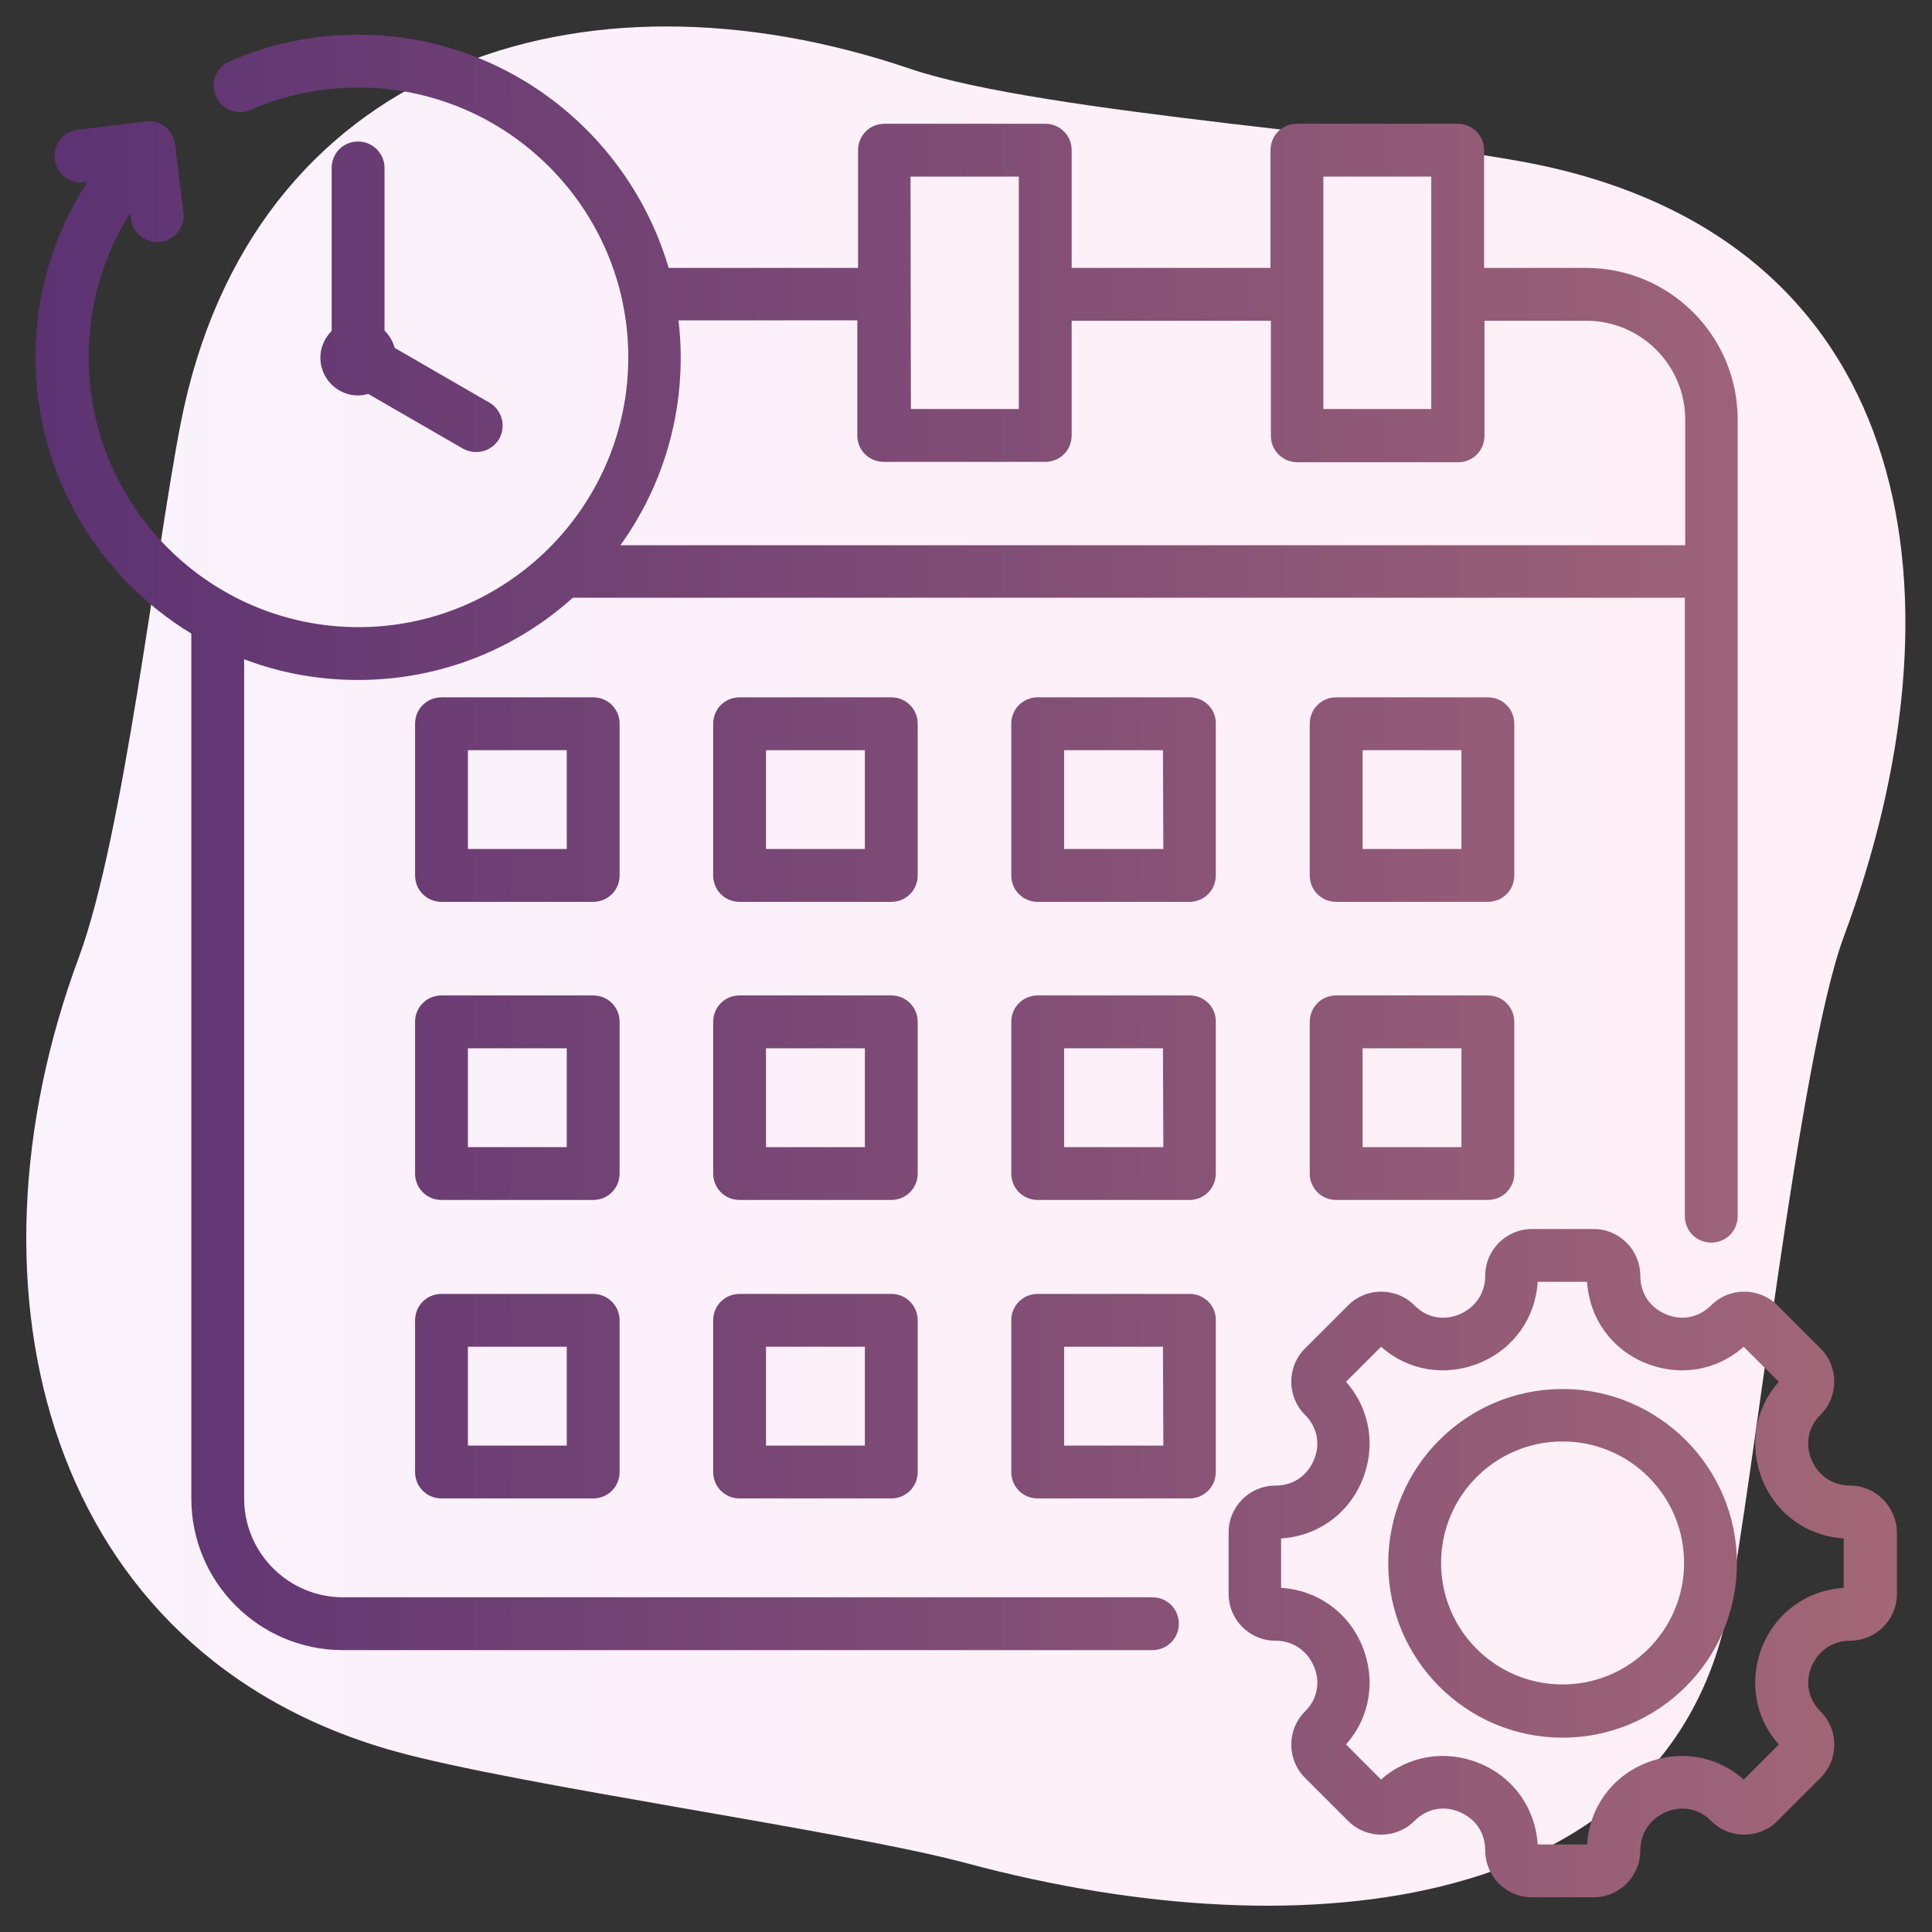
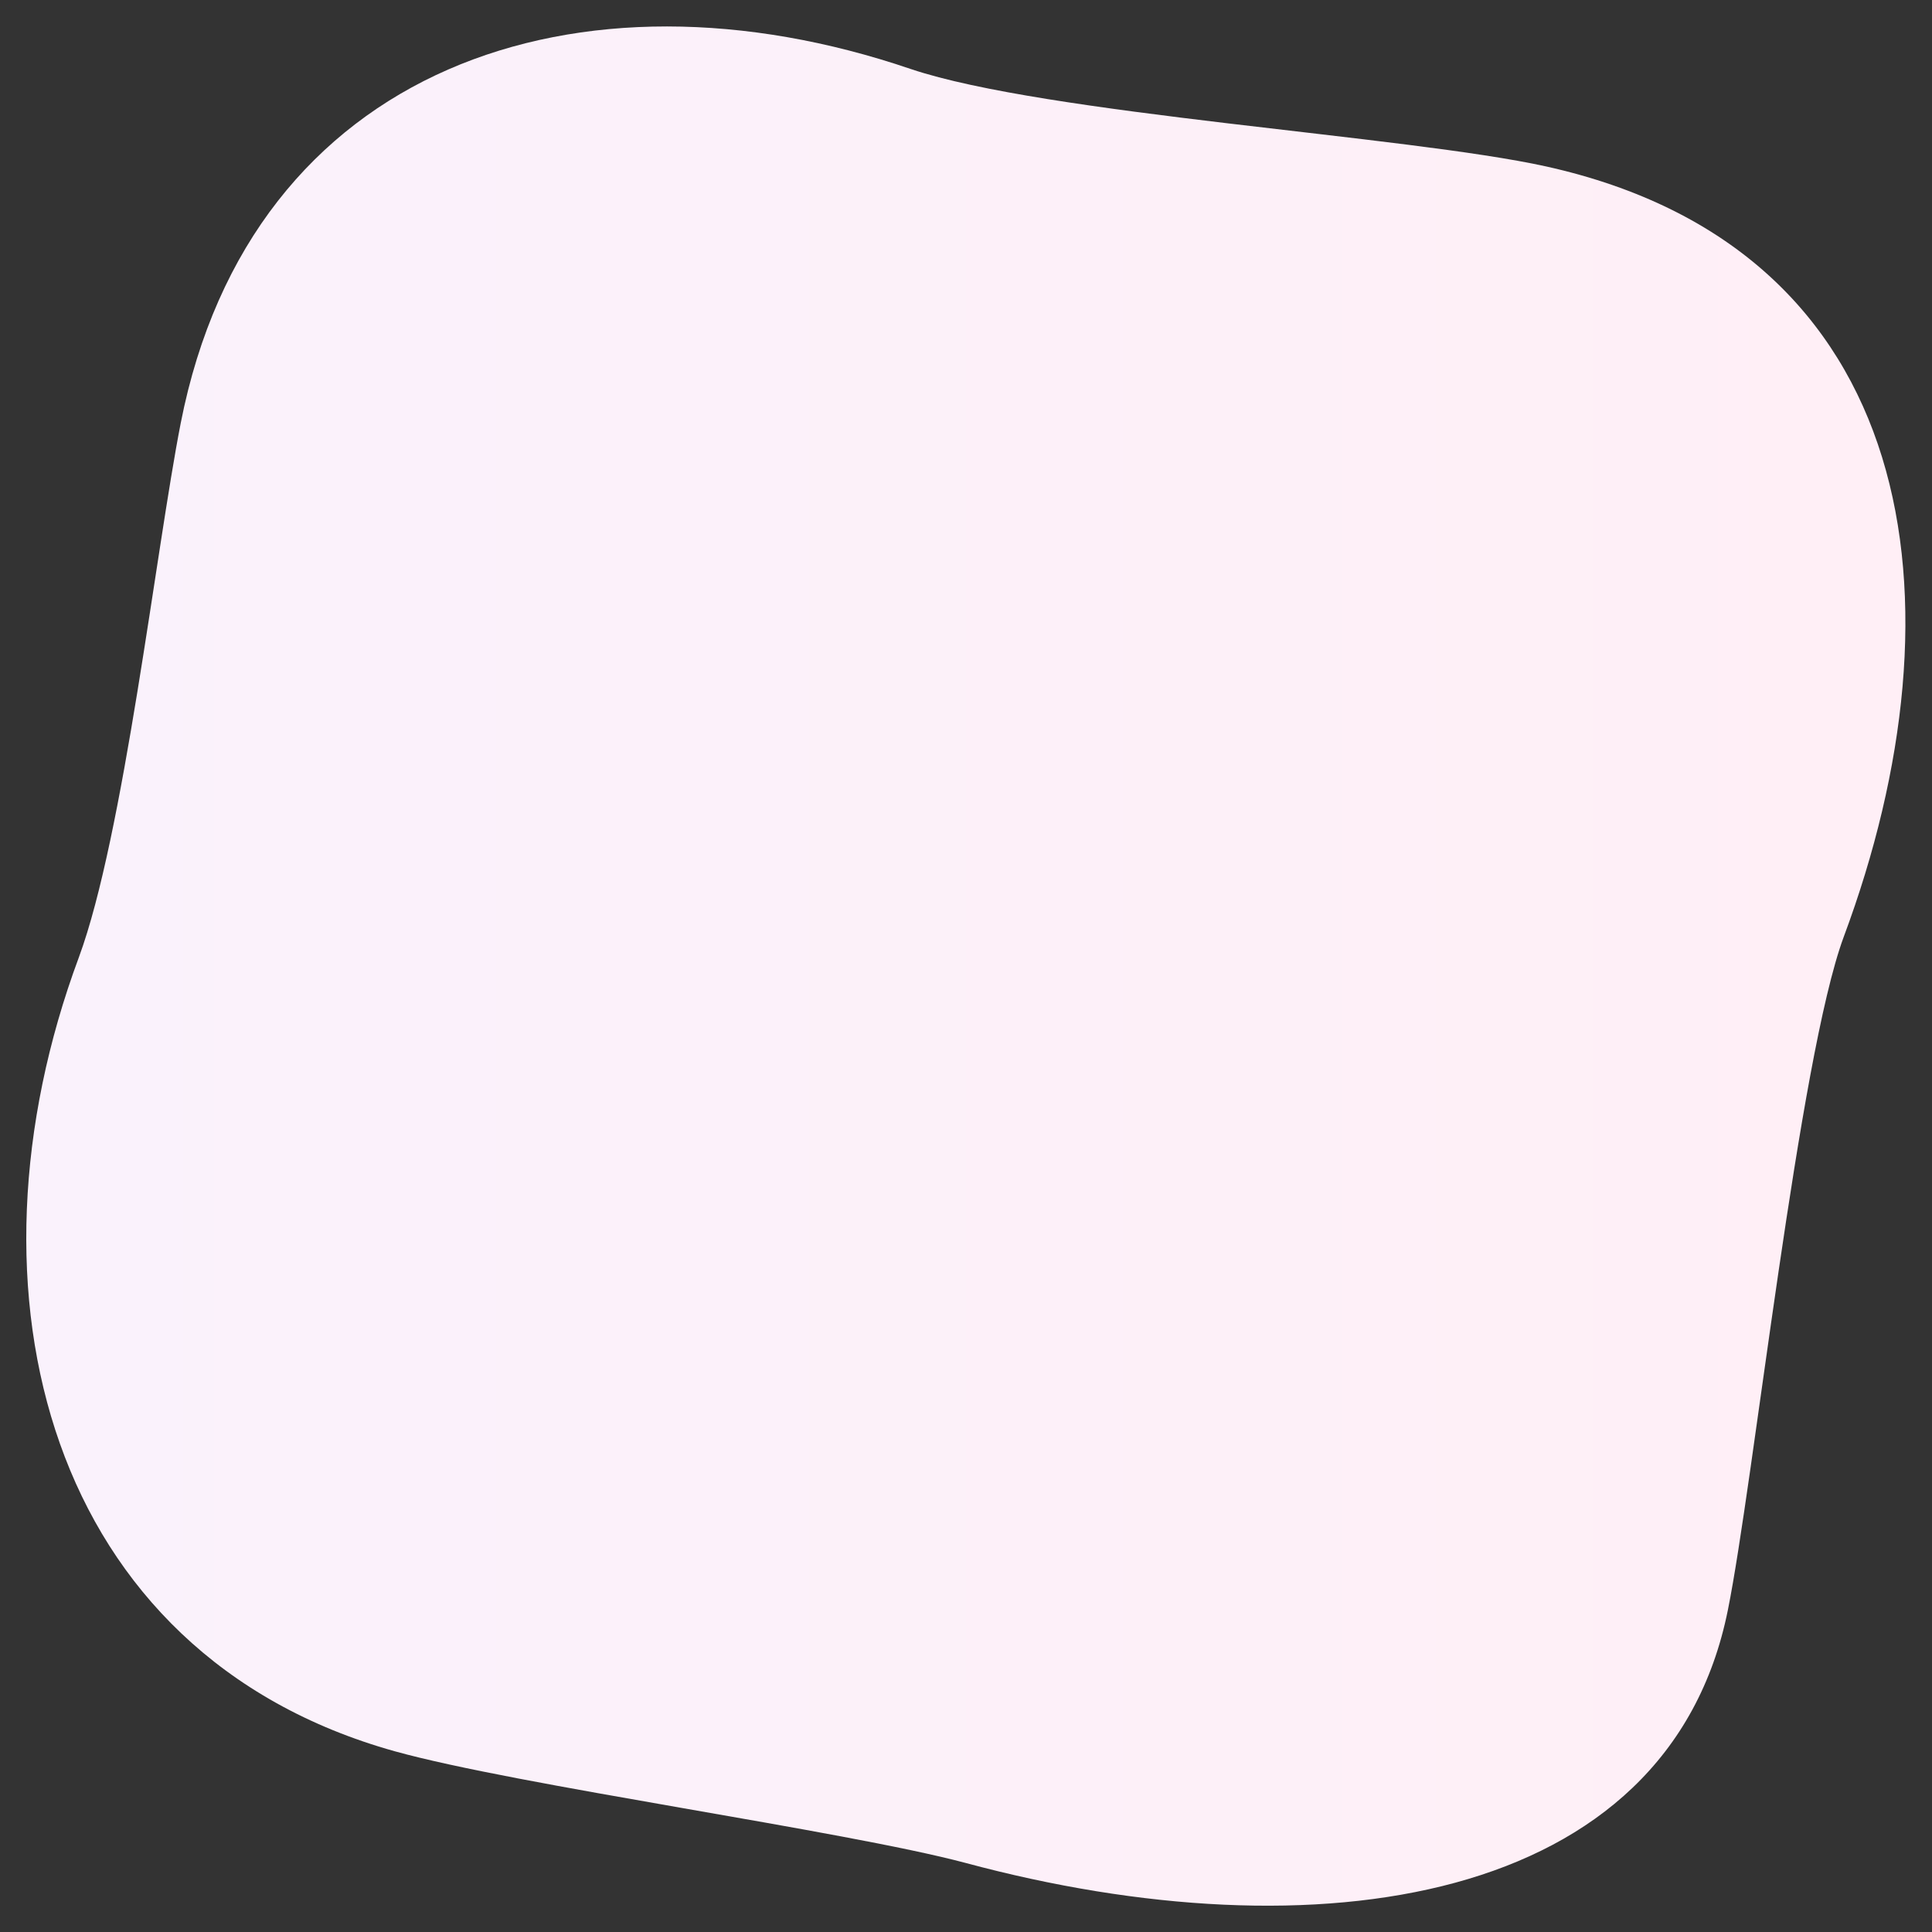
<svg xmlns="http://www.w3.org/2000/svg" version="1.1" id="Layer_1" x="0px" y="0px" viewBox="0 0 512 512" style="enable-background:new 0 0 512 512;" xml:space="preserve">
  <rect x="0" y="0" width="512" height="512" fill="#333333" stroke="none" />
  <style type="text/css">
	.st0{fill:url(#SVGID_1_);}
	.st1{fill-rule:evenodd;clip-rule:evenodd;fill:url(#SVGID_00000131366276678261623060000011775137238380244391_);}
</style>
  <linearGradient id="SVGID_1_" gradientUnits="userSpaceOnUse" x1="7.01" y1="258" x2="504.99" y2="258" gradientTransform="matrix(1 0 0 -1 0 514)">
    <stop offset="0" style="stop-color:#FAF2FC" />
    <stop offset="1" style="stop-color:#FFEFF6" />
  </linearGradient>
  <path class="st0" d="M409.7,44.1C373,36,277.1,30.3,241.4,18.3c-87.7-29.9-174.9-1-193.5,93.8c-6.6,33.7-15.1,109.4-27,141.6  c-33,88.8-8.3,184.7,83.7,210.4c32.3,9,119,21,151.3,29.6c92.5,24.9,186.2,11.4,202-67c6.8-33.7,18.8-146.2,30.7-178.4  C521.7,159.5,508.9,66.1,409.7,44.1z" />
  <linearGradient id="SVGID_00000148657752057884302870000015899604297259083444_" gradientUnits="userSpaceOnUse" x1="9.4" y1="256" x2="502.7" y2="256">
    <stop offset="0" style="stop-color:#5C3273" />
    <stop offset="1" style="stop-color:#A36777" />
  </linearGradient>
-   <path style="fill-rule:evenodd;clip-rule:evenodd;fill:url(#SVGID_00000148657752057884302870000015899604297259083444_);" d="  M394.3,263.8h-40.2c-3.9,0-7,3.1-7,7V311c0,3.9,3.1,7,7,7h40.2c3.9,0,7-3.1,7-7v-40.2C401.3,266.9,398.2,263.8,394.3,263.8z   M387.3,304h-26.2v-26.2h26.2V304z M243.2,270.8c0-3.9-3.1-7-7-7H196c-3.9,0-7,3.1-7,7V311c0,3.9,3.1,7,7,7h40.2c3.9,0,7-3.1,7-7  V270.8z M229.2,304H203v-26.2h26.2V304z M401.3,191.8c0-3.9-3.1-7-7-7h-40.2c-3.9,0-7,3.1-7,7V232c0,3.9,3.1,7,7,7h40.2  c3.9,0,7-3.1,7-7V191.8z M387.3,225h-26.2v-26.2h26.2V225z M315.3,342.9H275c-3.9,0-7,3.1-7,7v40.2c0,3.9,3.1,7,7,7h40.2  c3.9,0,7-3.1,7-7v-40.2C322.3,346,319.1,342.9,315.3,342.9z M308.3,383.1H282v-26.2h26.2L308.3,383.1L308.3,383.1z M315.3,263.8H275  c-3.9,0-7,3.1-7,7V311c0,3.9,3.1,7,7,7h40.2c3.9,0,7-3.1,7-7v-40.2C322.3,266.9,319.1,263.8,315.3,263.8z M308.3,304H282v-26.2h26.2  L308.3,304L308.3,304z M315.3,184.8H275c-3.9,0-7,3.1-7,7V232c0,3.9,3.1,7,7,7h40.2c3.9,0,7-3.1,7-7v-40.2  C322.3,187.9,319.1,184.8,315.3,184.8z M308.3,225H282v-26.2h26.2L308.3,225L308.3,225z M236.2,342.9H196c-3.9,0-7,3.1-7,7v40.2  c0,3.9,3.1,7,7,7h40.2c3.9,0,7-3.1,7-7v-40.2C243.2,346,240.1,342.9,236.2,342.9z M229.2,383.1H203v-26.2h26.2V383.1z M164.2,191.8  c0-3.9-3.1-7-7-7H117c-3.9,0-7,3.1-7,7V232c0,3.9,3.1,7,7,7h40.2c3.9,0,7-3.1,7-7V191.8z M150.2,225H124v-26.2h26.2V225z   M243.2,191.8c0-3.9-3.1-7-7-7H196c-3.9,0-7,3.1-7,7V232c0,3.9,3.1,7,7,7h40.2c3.9,0,7-3.1,7-7V191.8z M229.2,225H203v-26.2h26.2  V225z M157.2,342.9H117c-3.9,0-7,3.1-7,7v40.2c0,3.9,3.1,7,7,7h40.2c3.9,0,7-3.1,7-7v-40.2C164.2,346,161,342.9,157.2,342.9z   M150.2,383.1H124v-26.2h26.2V383.1z M164.2,270.8c0-3.9-3.1-7-7-7H117c-3.9,0-7,3.1-7,7V311c0,3.9,3.1,7,7,7h40.2c3.9,0,7-3.1,7-7  V270.8z M150.2,304H124v-26.2h26.2V304z M490.3,393.7c-4.6,0-8.4-2.6-10.2-6.8c-1.8-4.3-0.9-8.8,2.4-12c4.8-4.8,4.8-12.7,0-17.5  L471,345.9c-4.8-4.8-12.7-4.8-17.5,0c-3.3,3.3-7.8,4.2-12,2.4c-4.3-1.8-6.8-5.6-6.8-10.2c0-6.8-5.5-12.4-12.4-12.4H406  c-6.8,0-12.4,5.5-12.4,12.4c0,4.6-2.6,8.4-6.8,10.2c-4.3,1.8-8.8,0.9-12-2.4c-4.8-4.8-12.7-4.8-17.5,0l-11.5,11.5  c-4.8,4.8-4.8,12.7,0,17.5c3.3,3.3,4.2,7.8,2.4,12c-1.8,4.3-5.6,6.8-10.2,6.8c-6.8,0-12.4,5.5-12.4,12.4v16.3  c0,6.8,5.5,12.4,12.4,12.4c4.6,0,8.4,2.6,10.2,6.8s0.9,8.8-2.4,12c-4.8,4.8-4.8,12.7,0,17.5l11.5,11.5c4.8,4.8,12.7,4.8,17.5,0  c3.3-3.3,7.8-4.2,12-2.4c4.3,1.8,6.8,5.6,6.8,10.2c0,6.8,5.5,12.4,12.4,12.4h16.3c6.8,0,12.4-5.5,12.4-12.4c0-4.6,2.6-8.4,6.8-10.2  c4.3-1.8,8.8-0.9,12,2.4c4.8,4.8,12.7,4.8,17.5,0l11.5-11.5c4.8-4.8,4.8-12.7,0-17.5c-3.3-3.3-4.2-7.8-2.4-12s5.6-6.8,10.2-6.8  c6.8,0,12.4-5.5,12.4-12.4v-16.3C502.6,399.3,497.1,393.7,490.3,393.7L490.3,393.7z M488.6,420.8c-9.6,0.6-17.8,6.4-21.5,15.4  s-2.1,18.9,4.3,26.1l-9.3,9.3c-7.2-6.4-17.1-8-26.1-4.3s-14.8,11.9-15.4,21.5h-13.1c-0.6-9.6-6.4-17.8-15.4-21.5s-18.9-2.1-26.1,4.3  l-9.3-9.3c6.4-7.2,8-17.1,4.3-26.1s-11.9-14.8-21.5-15.4v-13.1c9.6-0.6,17.8-6.4,21.5-15.4s2.1-18.9-4.3-26.1l9.3-9.3  c7.2,6.4,17.1,8,26.1,4.3s14.8-11.9,15.4-21.5h13.1c0.6,9.6,6.4,17.8,15.4,21.5s18.9,2.1,26.1-4.3l9.3,9.3c-6.4,7.2-8,17.1-4.3,26.1  s11.9,14.8,21.5,15.4V420.8L488.6,420.8z M414.1,368.1c-25.5,0-46.2,20.7-46.2,46.2s20.7,46.2,46.2,46.2s46.2-20.7,46.2-46.2  S439.5,368.1,414.1,368.1L414.1,368.1z M414.1,446.4c-17.8,0-32.2-14.4-32.2-32.2c0-17.8,14.4-32.2,32.2-32.2s32.2,14.4,32.2,32.2  C446.3,432,431.8,446.4,414.1,446.4z M101.9,44.5v43.1c1.3,1.3,2.2,2.8,2.7,4.6l25.1,14.5c3.3,1.9,4.5,6.2,2.6,9.6  c-1.3,2.2-3.6,3.5-6.1,3.5c-1.2,0-2.4-0.3-3.5-0.9l-25.1-14.5c-0.9,0.2-1.7,0.4-2.7,0.4c-5.5,0-10-4.5-10-10c0-2.8,1.2-5.3,3-7.1  V44.5c0-3.9,3.1-7,7-7S101.9,40.7,101.9,44.5z M305.4,423.3H90.9c-14.4,0-26.2-11.7-26.2-26.2V174.7c9.4,3.6,19.6,5.5,30.2,5.5  c21.8,0,41.8-8.2,56.9-21.8h294.7v163.9c0,3.9,3.1,7,7,7s7-3.1,7-7V111.2c0-22.2-18-40.2-40.2-40.2h-27V39.8c0-3.9-3.1-7-7-7h-42.6  c-3.9,0-7,3.1-7,7V71H284V39.8c0-3.9-3.1-7-7-7h-42.6c-3.9,0-7,3.1-7,7V71h-50.2C166.7,35.3,133.8,9.2,94.9,9.2  c-11.9,0-23.4,2.4-34.1,7.1c-3.5,1.5-5.2,5.7-3.6,9.2c1.5,3.5,5.7,5.2,9.2,3.6c9-3.9,18.6-5.9,28.6-5.9c39.4,0,71.5,32.1,71.5,71.5  s-32.1,71.5-71.5,71.5s-71.5-32.1-71.5-71.5c0-13.7,3.8-26.9,11-38.2l0.2,1.5c0.5,3.8,3.9,6.6,7.8,6.1c3.8-0.5,6.6-3.9,6.1-7.8  l-2.2-18c-0.2-1.8-1.2-3.5-2.6-4.7c-1.5-1.1-3.3-1.7-5.2-1.4l-18,2.2c-3.8,0.5-6.6,3.9-6.1,7.8c0.5,3.8,4,6.6,7.8,6.1l0.9-0.1  C14.2,61.9,9.4,78,9.4,94.7c0,31,16.6,58.2,41.3,73.2v229.2c0,22.2,18,40.2,40.2,40.2h214.5c3.9,0,7-3.1,7-7  S309.3,423.3,305.4,423.3L305.4,423.3z M350.7,46.8h28.6v61.6h-28.6V46.8z M241.3,46.8H270v61.6h-28.6L241.3,46.8L241.3,46.8z   M180.4,94.7c0-3.3-0.2-6.6-0.6-9.8h47.4v30.5c0,3.9,3.1,7,7,7H277c3.9,0,7-3.1,7-7V85h52.8v30.5c0,3.9,3.1,7,7,7h42.6  c3.9,0,7-3.1,7-7V85h27c14.4,0,26.2,11.7,26.2,26.2v33.3H164.4C174.5,130.5,180.4,113.3,180.4,94.7L180.4,94.7z" />
</svg>